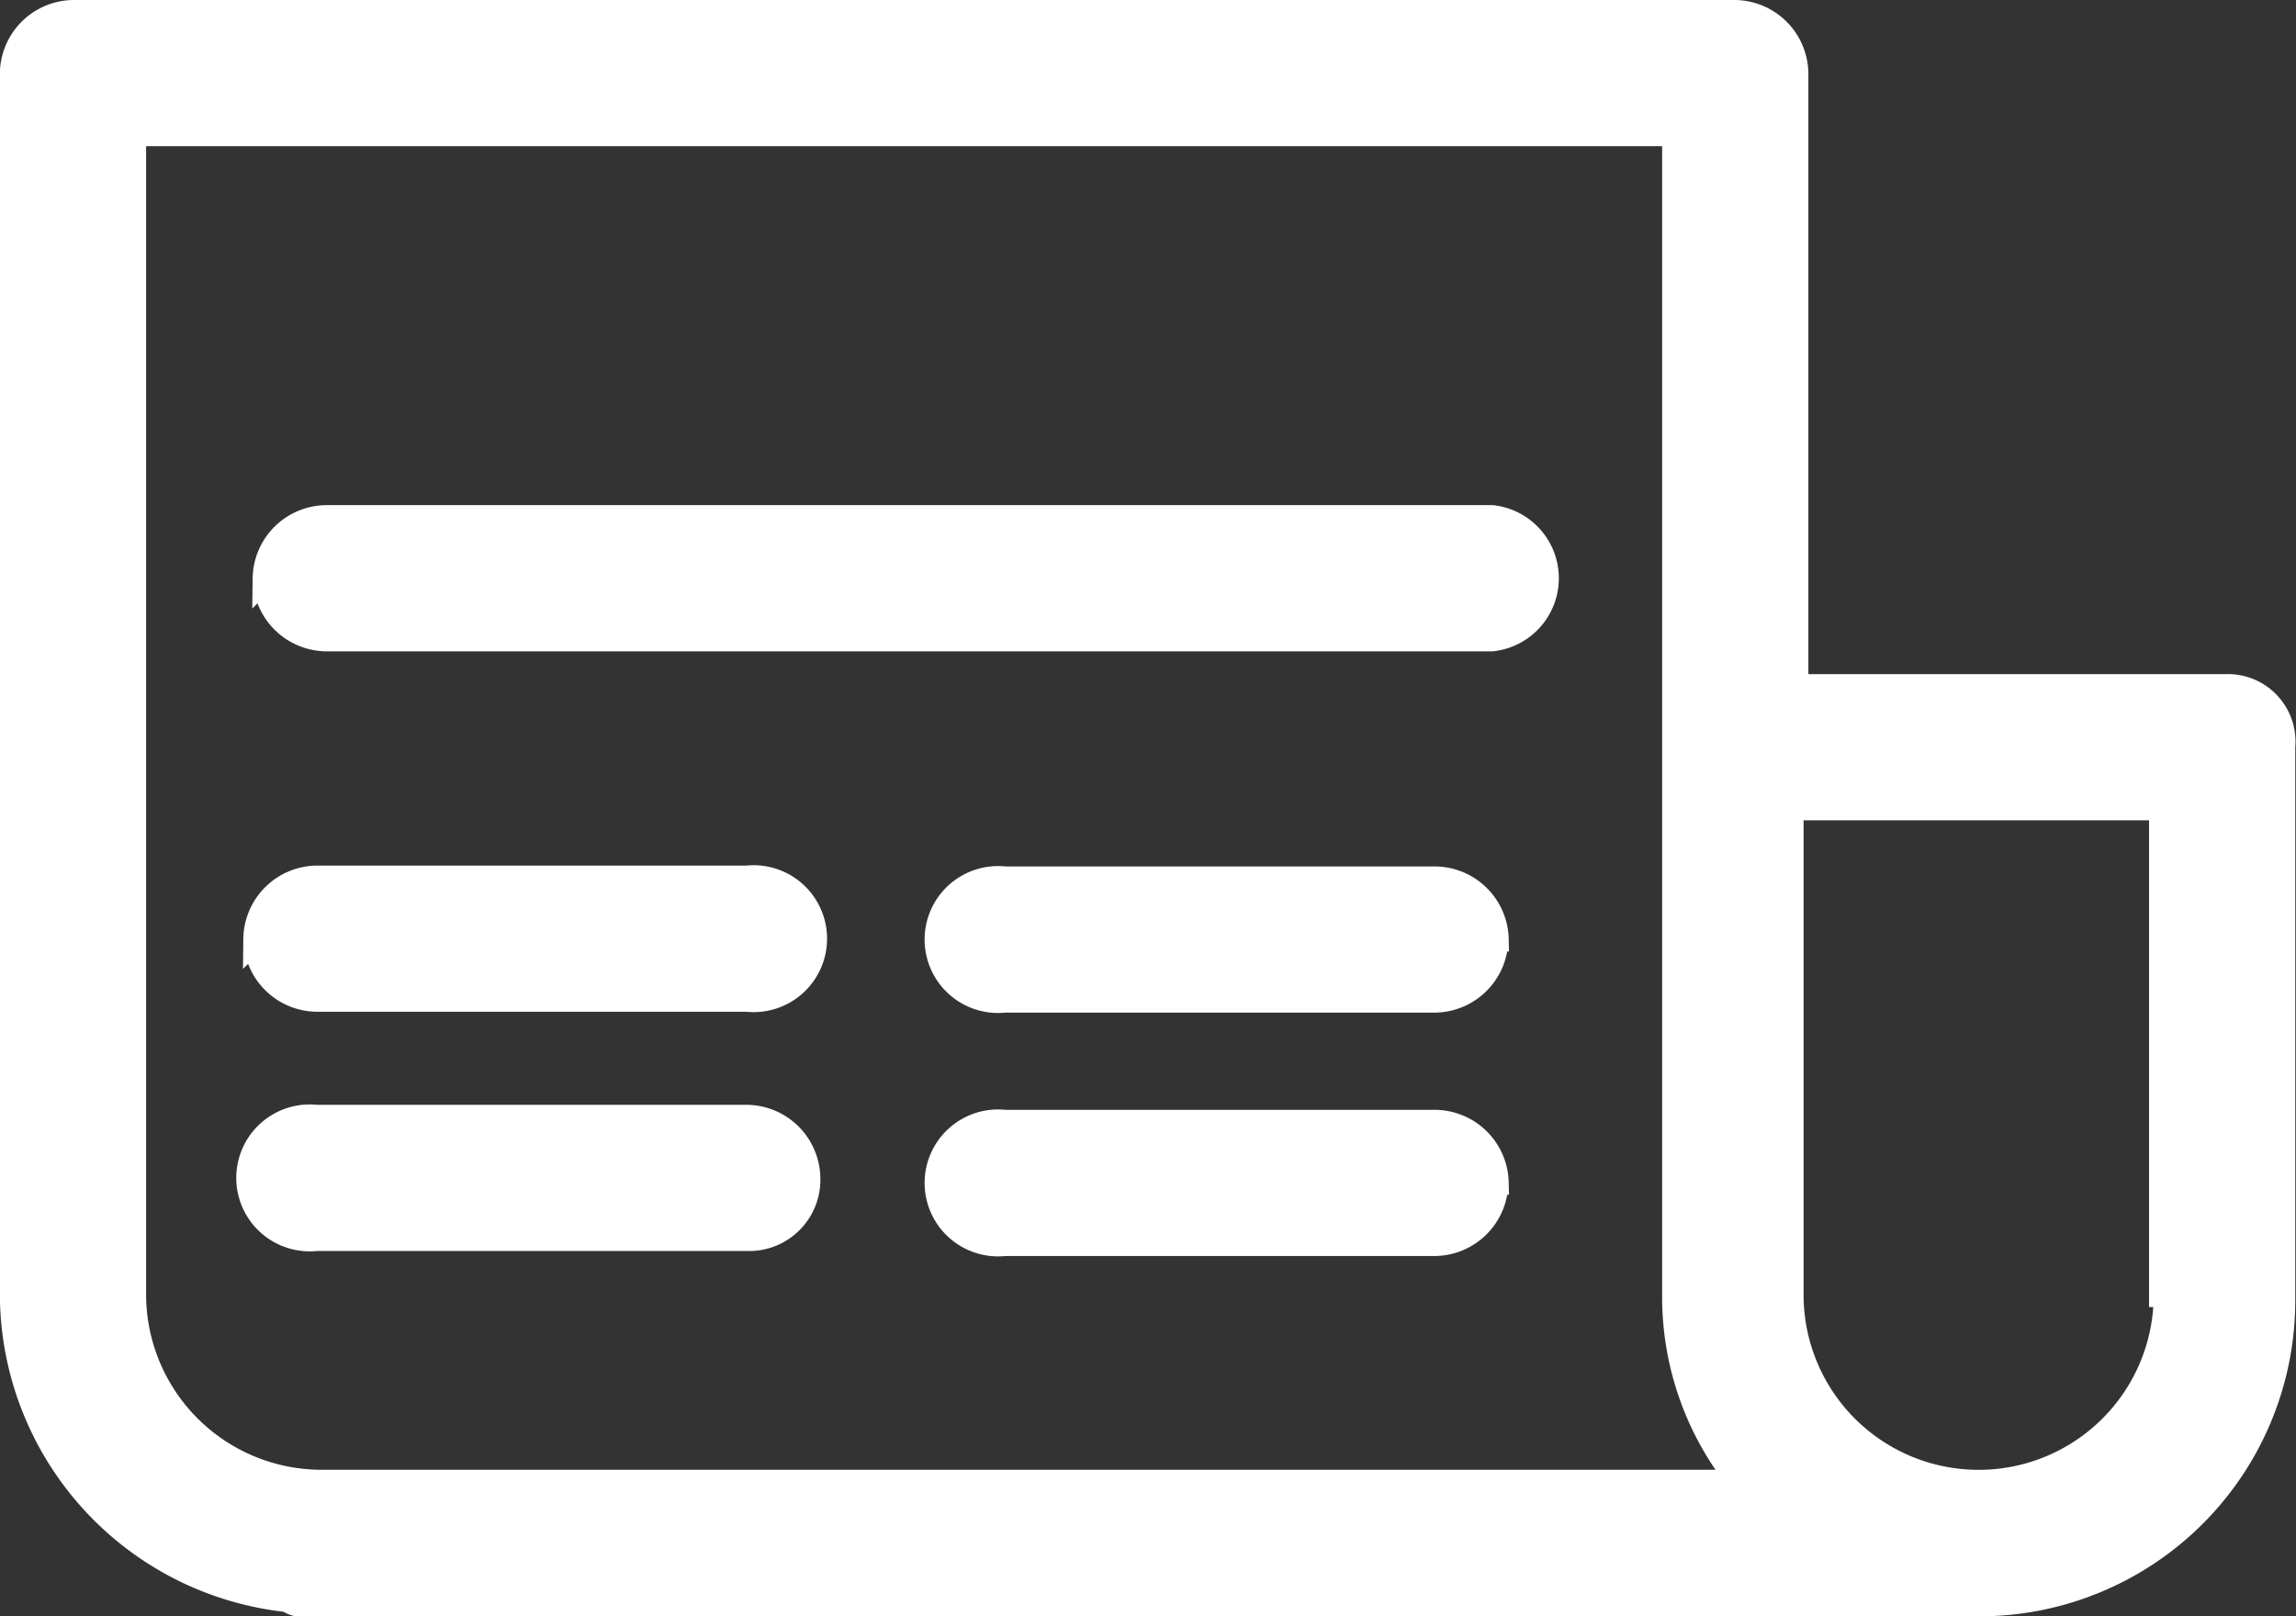
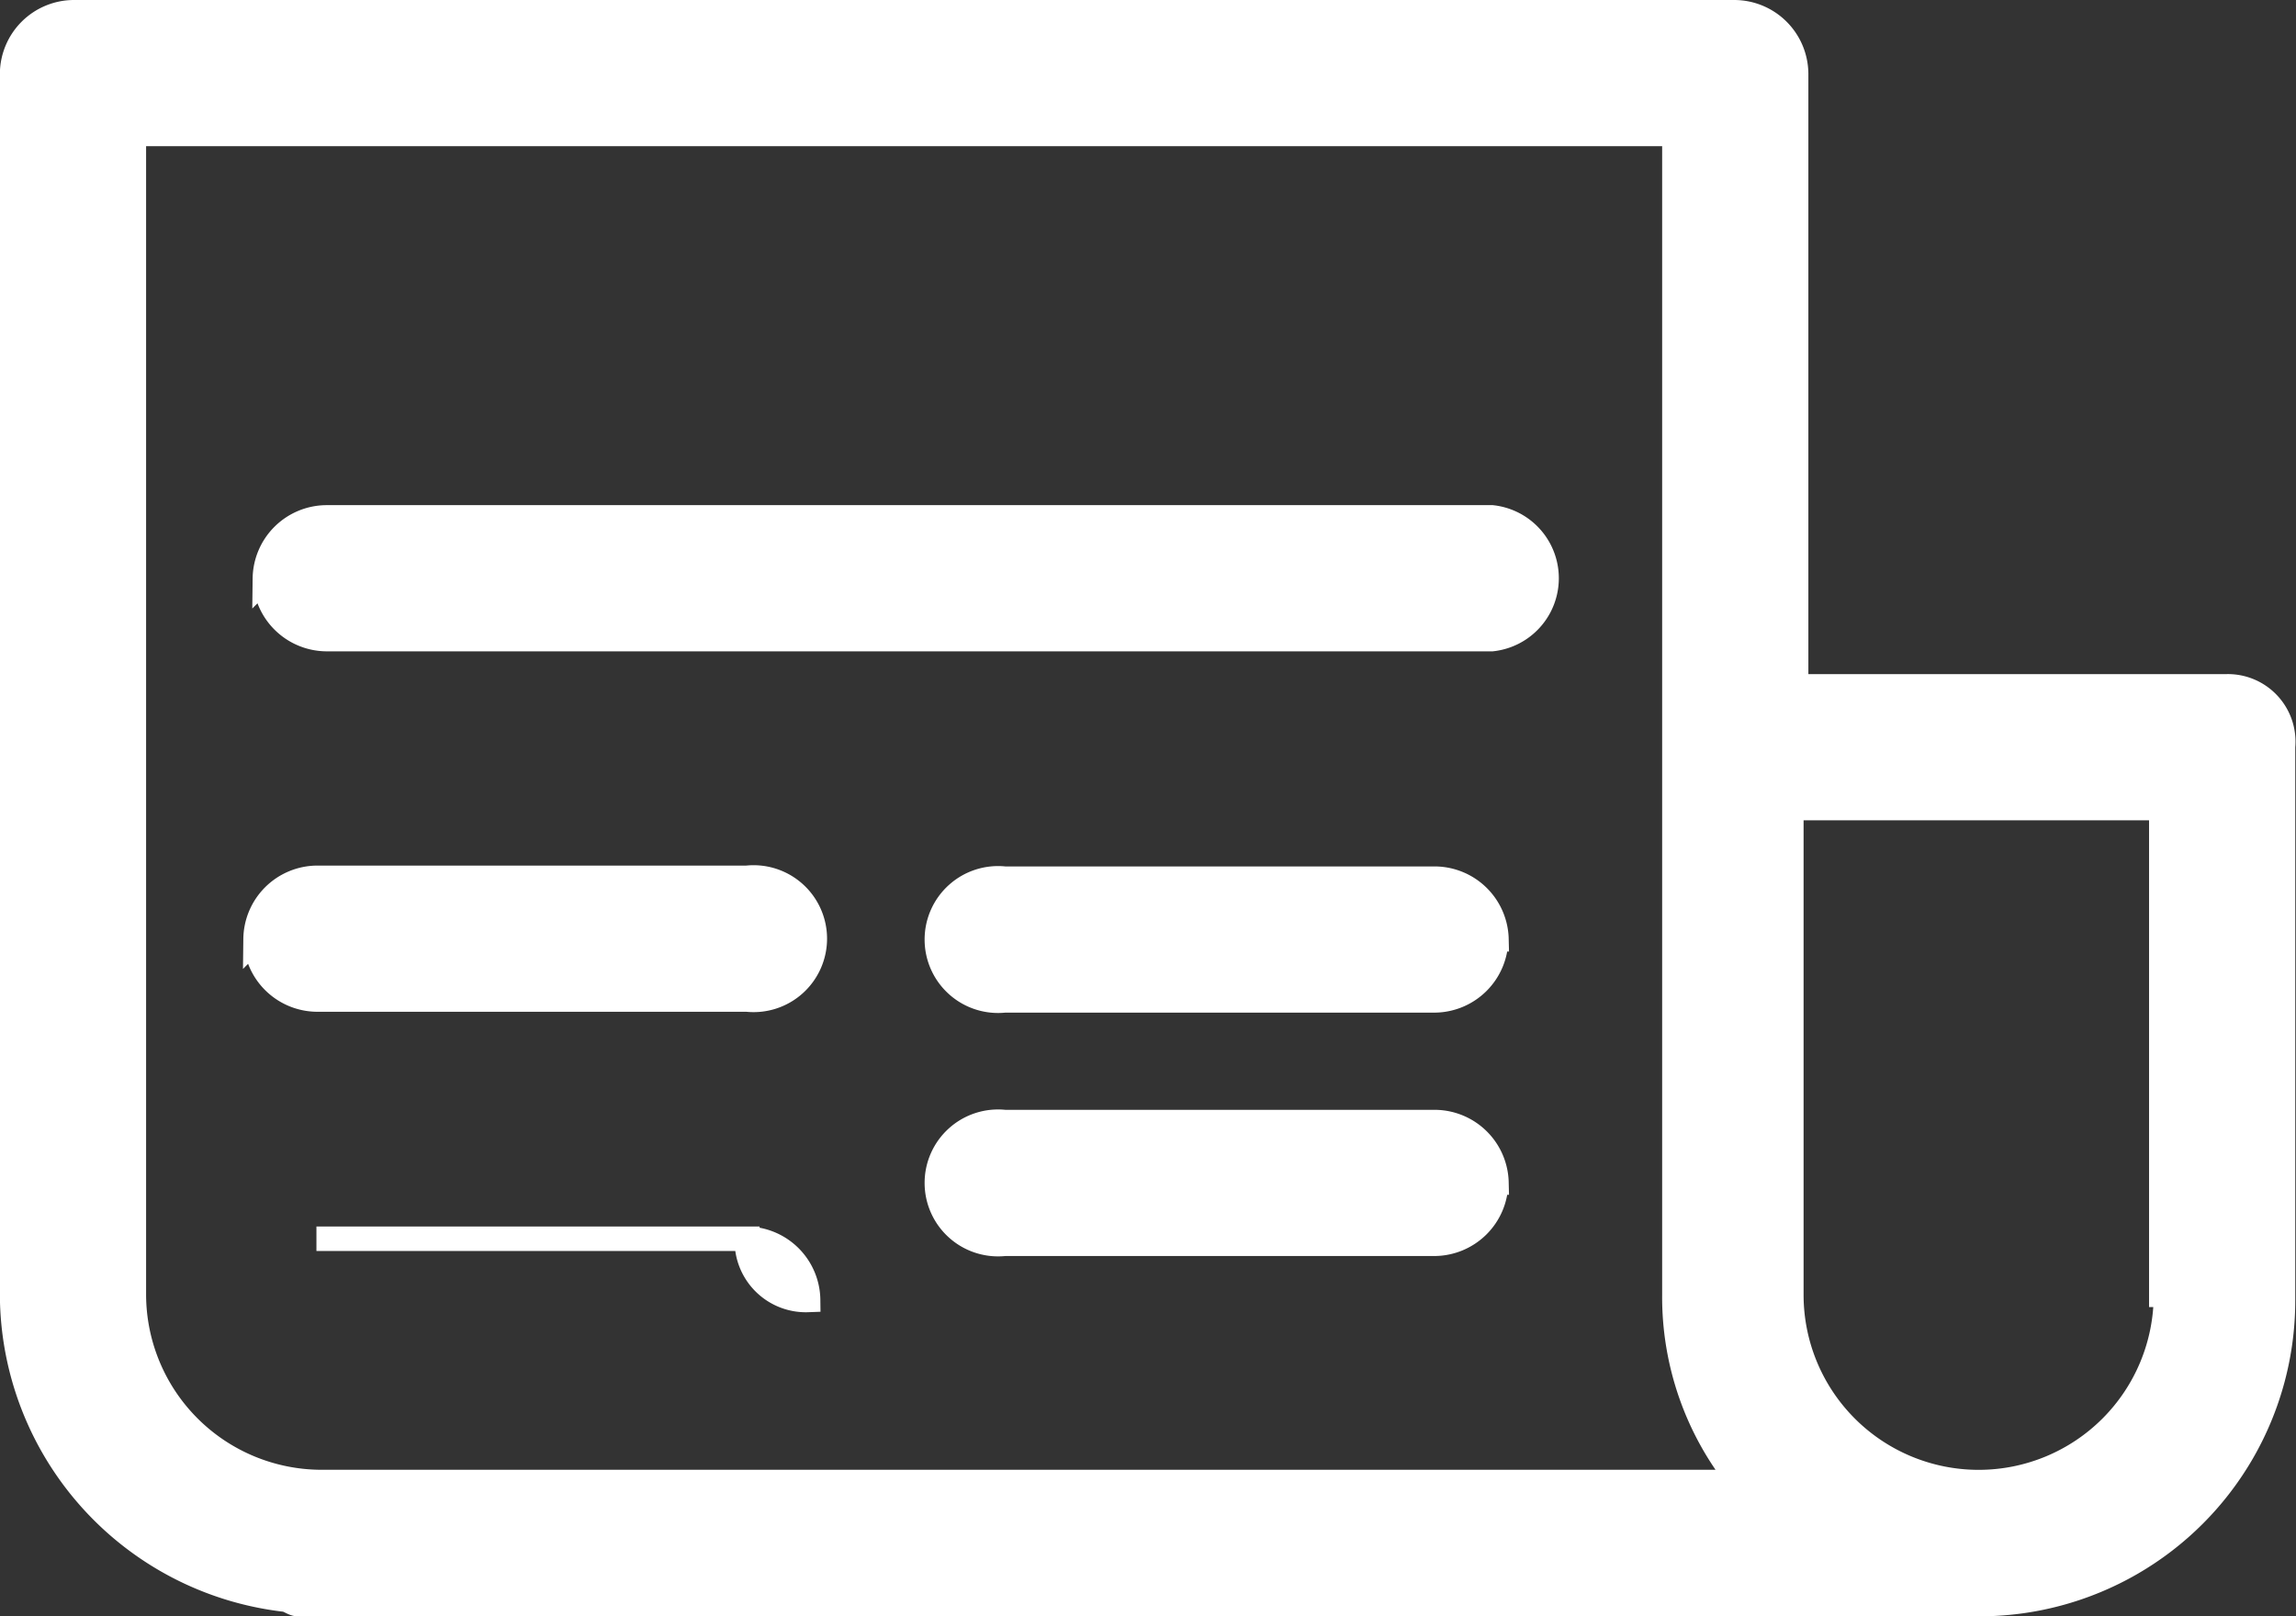
<svg xmlns="http://www.w3.org/2000/svg" width="18.749" height="13.2" viewBox="0 0 18.749 13.2">
  <rect x="0" y="0" width="18.749" height="13.2" fill="#333333" stroke="none" />
  <g transform="translate(-1524.9 -21.325)">
    <g transform="translate(90.896 -2)">
-       <path data-name="Path 767" d="M43.785,38.506H40.268V33.5a.506.506,0,0,0-.5-.5H26.2a.506.506,0,0,0-.5.5v9.979a2.517,2.517,0,0,0,2.218,2.485c.038,0,.076.038.115.038H41.759a2.48,2.48,0,0,0,2.485-2.485V39A.452.452,0,0,0,43.785,38.506ZM26.694,43.476V33.994H39.274v9.482a2.4,2.4,0,0,0,.535,1.529H28.224A1.534,1.534,0,0,1,26.694,43.476Zm16.594,0a1.529,1.529,0,1,1-3.059,0V39.5H43.25v3.976Zm-15.524-5.85a.506.506,0,0,1,.5-.5h9.521a.5.5,0,0,1,0,.994H28.262A.506.506,0,0,1,27.765,37.626Zm-.076,2.944a.506.506,0,0,1,.5-.5H31.7a.5.5,0,1,1,0,.994H28.185A.506.506,0,0,1,27.688,40.571ZM31.7,43.018H28.185a.5.5,0,1,1,0-.994H31.7a.506.506,0,0,1,.5.5A.482.482,0,0,1,31.7,43.018Zm6.118-2.447a.506.506,0,0,1-.5.5H33.806a.5.5,0,1,1,0-.994h3.518A.506.506,0,0,1,37.821,40.571Zm0,1.988a.506.506,0,0,1-.5.5H33.806a.5.5,0,1,1,0-.994h3.518A.506.506,0,0,1,37.821,42.559Z" transform="translate(1408.403 -9.575)" fill="#ffffff" stroke="#ffffff" stroke-width="0.2" />
+       <path data-name="Path 767" d="M43.785,38.506H40.268V33.5a.506.506,0,0,0-.5-.5H26.2a.506.506,0,0,0-.5.5v9.979a2.517,2.517,0,0,0,2.218,2.485c.038,0,.076.038.115.038H41.759a2.48,2.48,0,0,0,2.485-2.485V39A.452.452,0,0,0,43.785,38.506ZM26.694,43.476V33.994H39.274v9.482a2.4,2.4,0,0,0,.535,1.529H28.224A1.534,1.534,0,0,1,26.694,43.476Zm16.594,0a1.529,1.529,0,1,1-3.059,0V39.5H43.25v3.976Zm-15.524-5.85a.506.506,0,0,1,.5-.5h9.521a.5.5,0,0,1,0,.994H28.262A.506.506,0,0,1,27.765,37.626Zm-.076,2.944a.506.506,0,0,1,.5-.5H31.7a.5.5,0,1,1,0,.994H28.185A.506.506,0,0,1,27.688,40.571ZM31.7,43.018H28.185H31.7a.506.506,0,0,1,.5.5A.482.482,0,0,1,31.7,43.018Zm6.118-2.447a.506.506,0,0,1-.5.5H33.806a.5.5,0,1,1,0-.994h3.518A.506.506,0,0,1,37.821,40.571Zm0,1.988a.506.506,0,0,1-.5.5H33.806a.5.5,0,1,1,0-.994h3.518A.506.506,0,0,1,37.821,42.559Z" transform="translate(1408.403 -9.575)" fill="#ffffff" stroke="#ffffff" stroke-width="0.2" />
    </g>
  </g>
</svg>